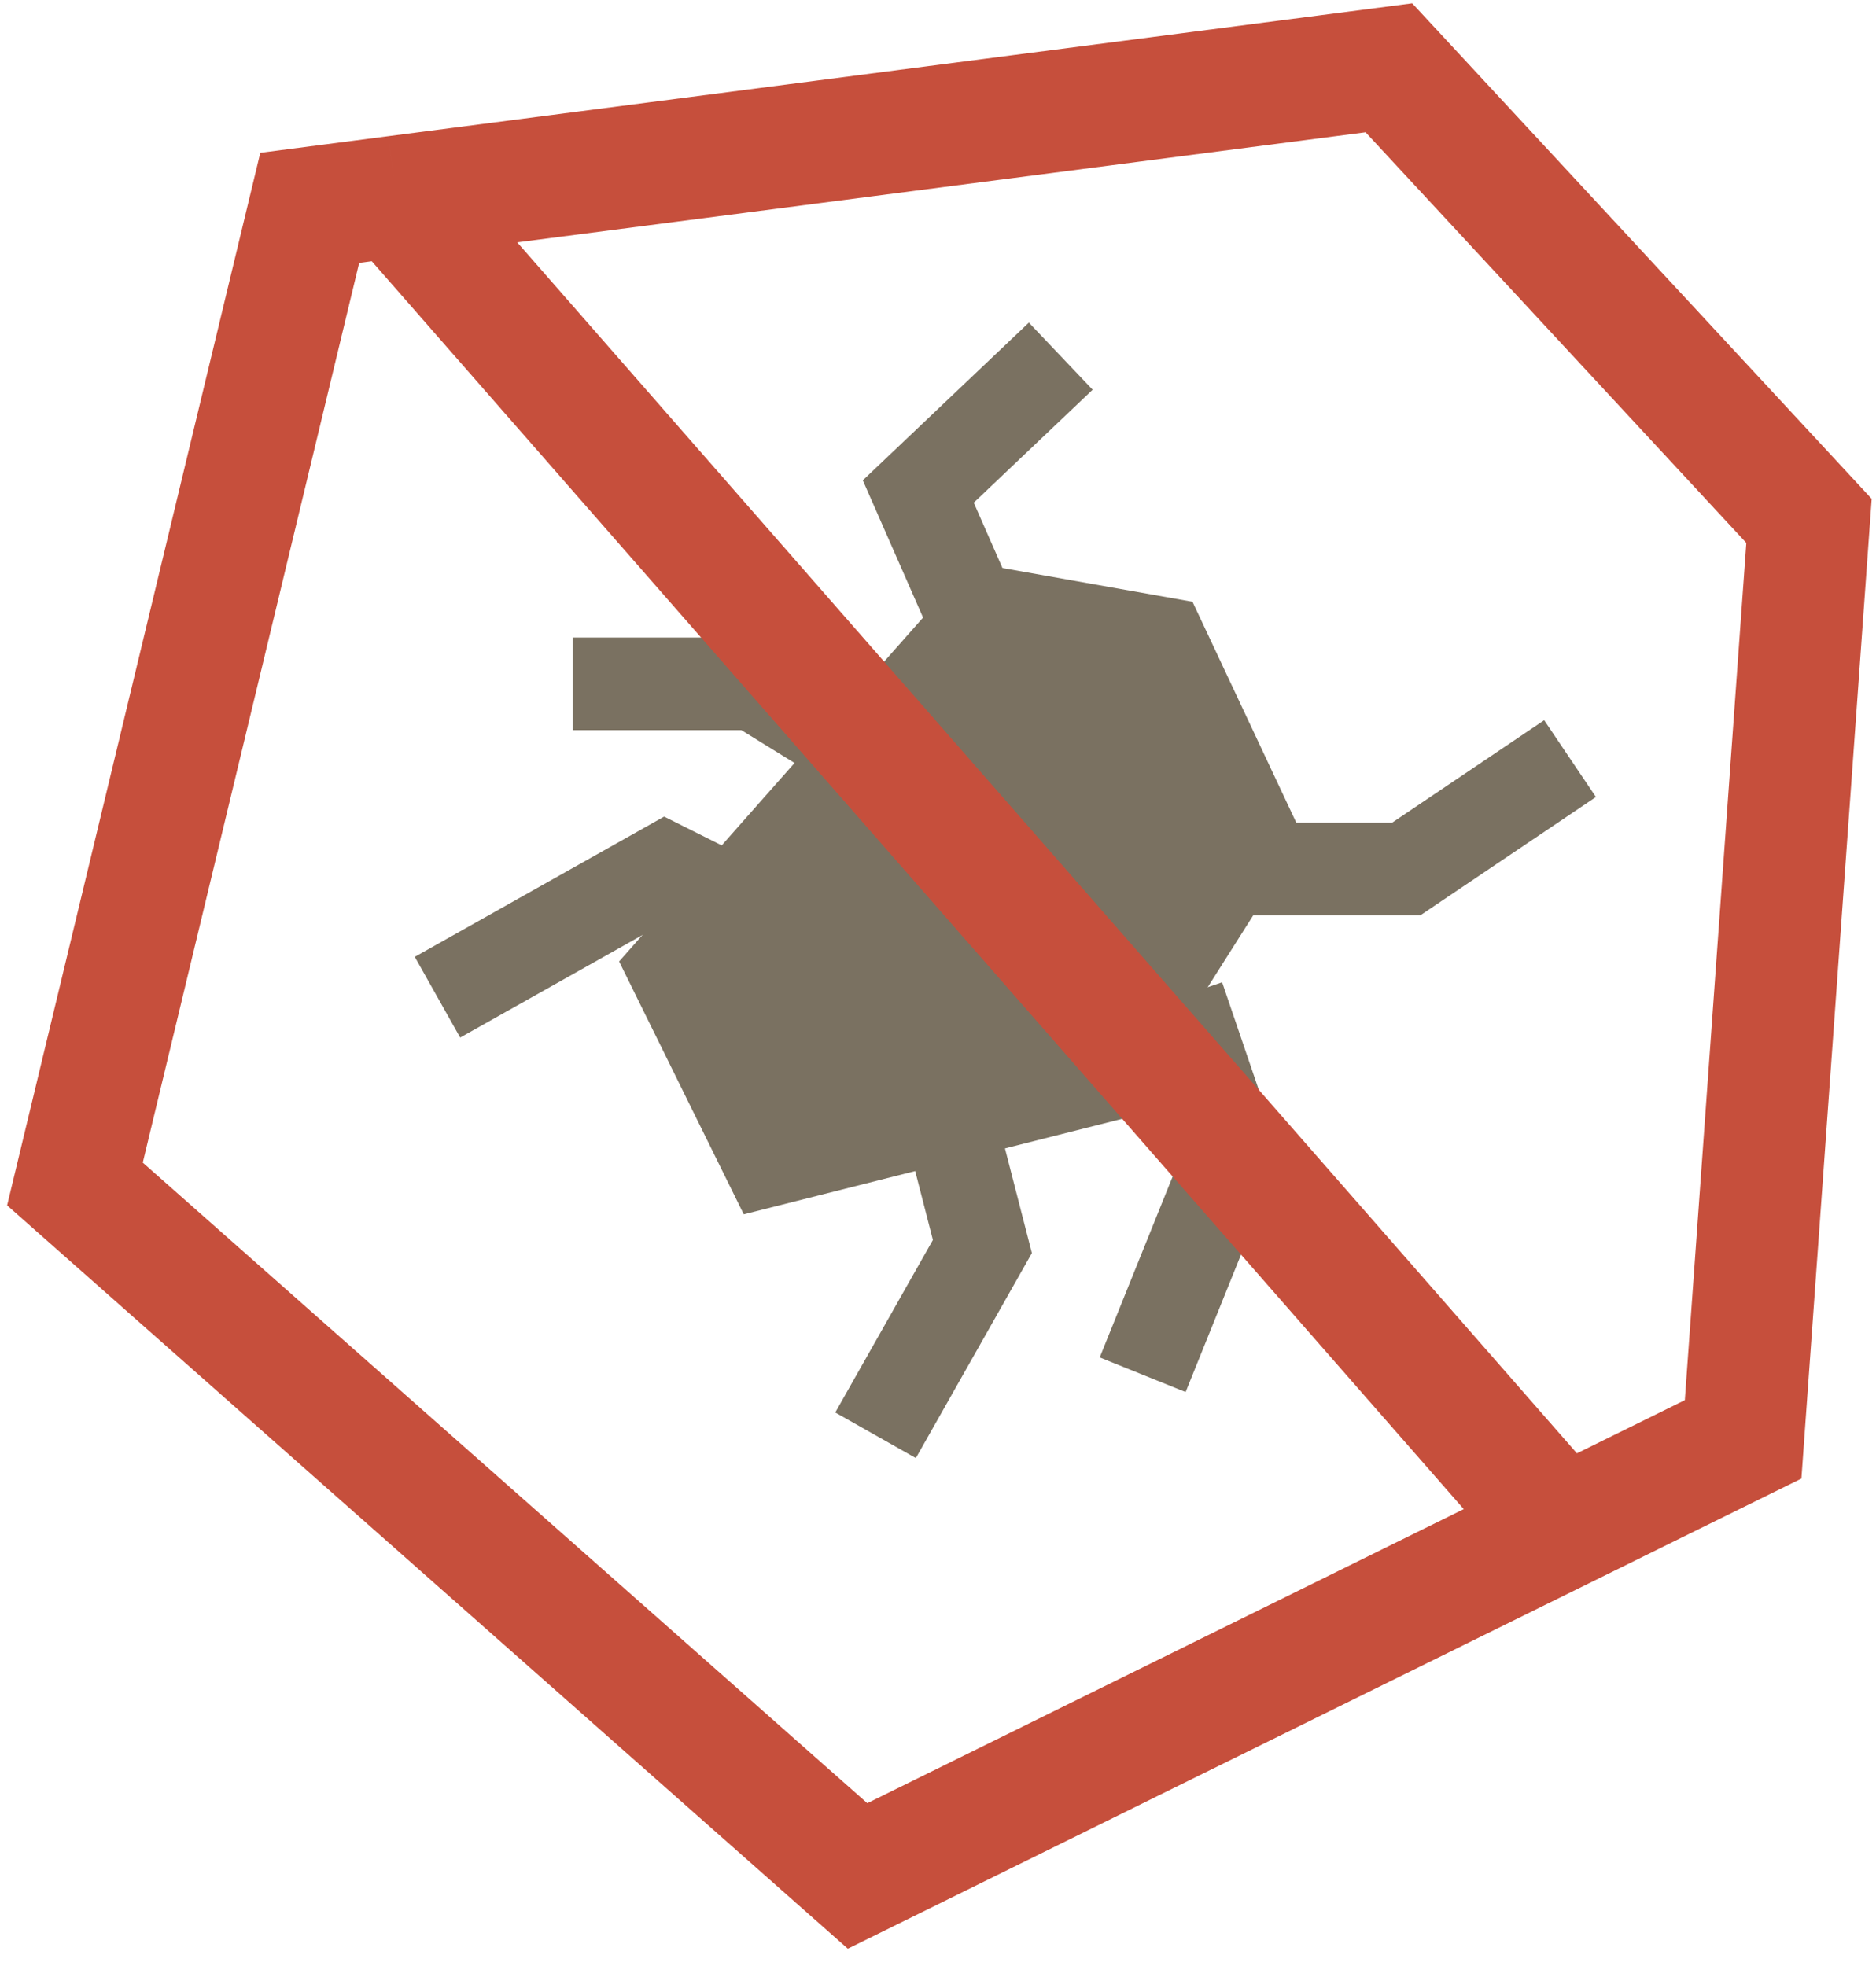
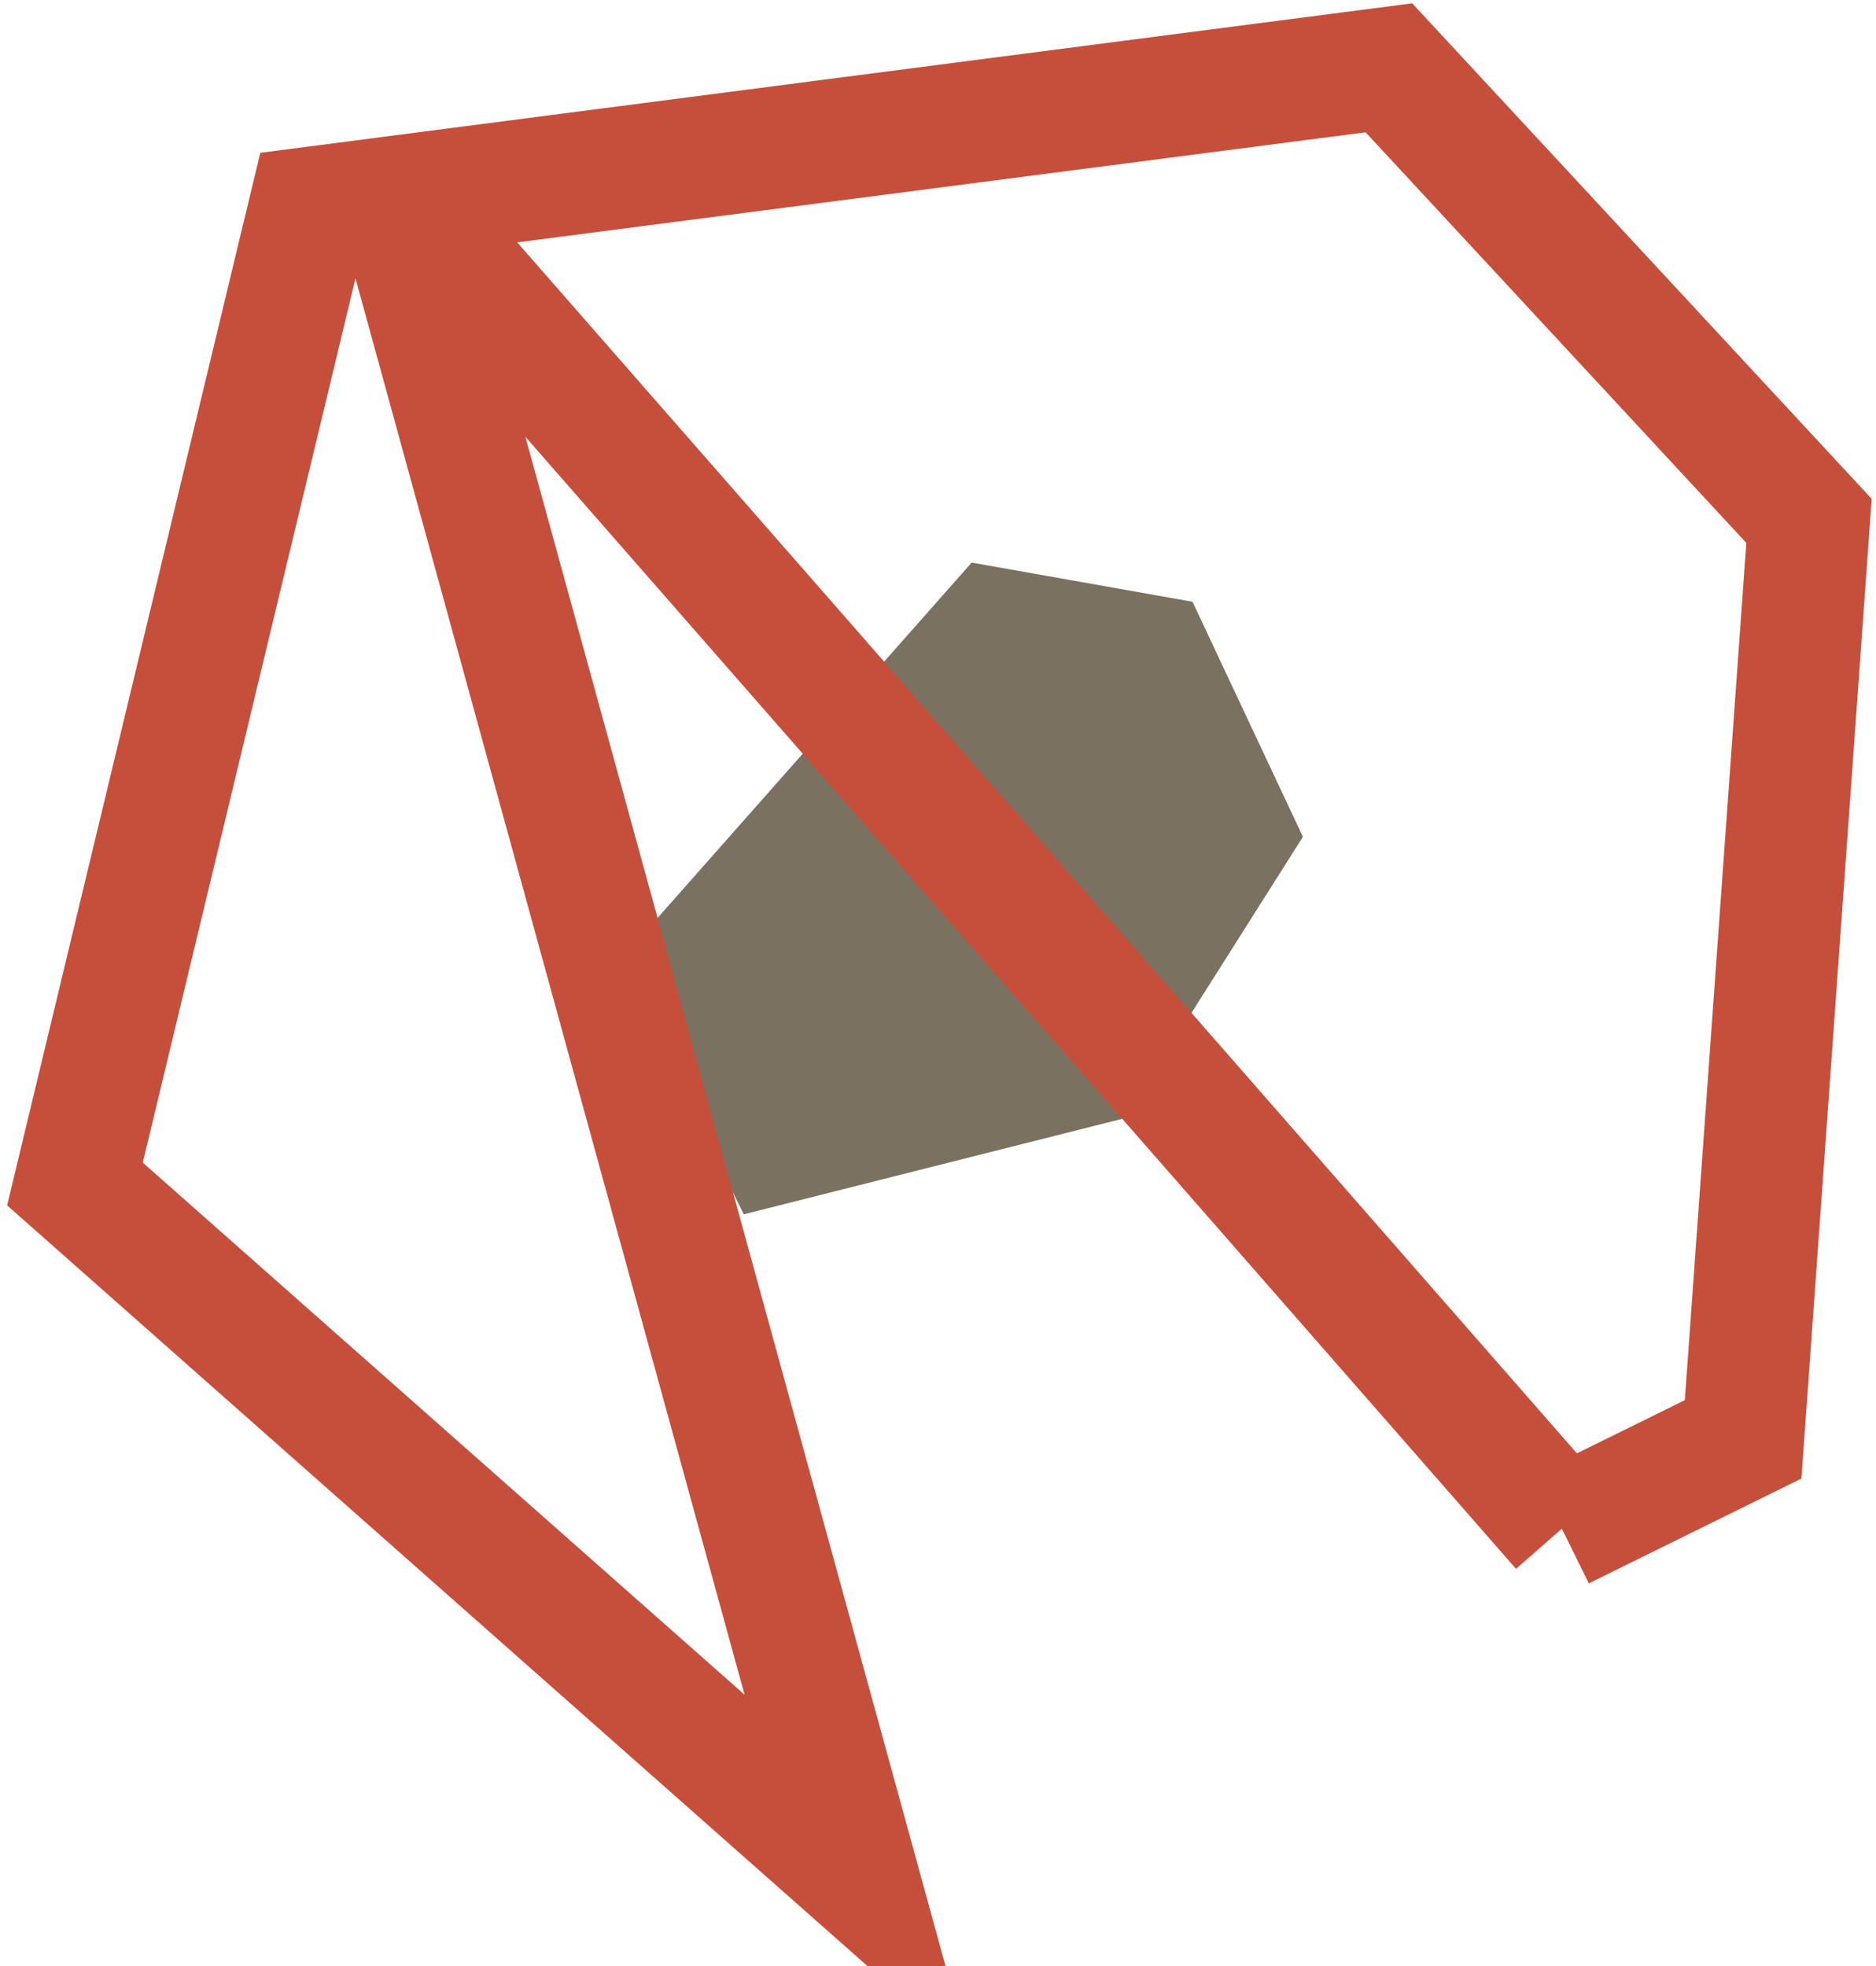
<svg xmlns="http://www.w3.org/2000/svg" width="83" height="87" viewBox="0 0 83 87" fill="none">
  <path d="M27.391 42.539L32.906 53.727L49.766 49.472L57.645 37.024L52.76 26.624L42.99 24.891L27.391 42.539Z" fill="#7A7161" />
-   <path d="M46.931 15.758L40.628 21.746L43.464 28.206M69.464 33.564L62.216 38.448H52.131M52.131 44.121L54.494 51.054L50.555 60.824M38.737 33.564L33.38 30.255H25.343M19.355 44.121L29.44 38.448L34.798 41.127M42.046 49.636L43.464 55.151L38.737 63.503" stroke="#7A7161" stroke-width="4.097" />
-   <path d="M69.102 67.636L77.121 63.683L80.036 23.046L61.449 3L17.53 8.699M69.102 67.636L37.941 83L3.316 52.385L13.704 9.196L17.53 8.699M69.102 67.636L17.53 8.699" stroke="#C64F3C" stroke-width="5.393" />
+   <path d="M69.102 67.636L77.121 63.683L80.036 23.046L61.449 3L17.53 8.699L37.941 83L3.316 52.385L13.704 9.196L17.53 8.699M69.102 67.636L17.53 8.699" stroke="#C64F3C" stroke-width="5.393" />
</svg>